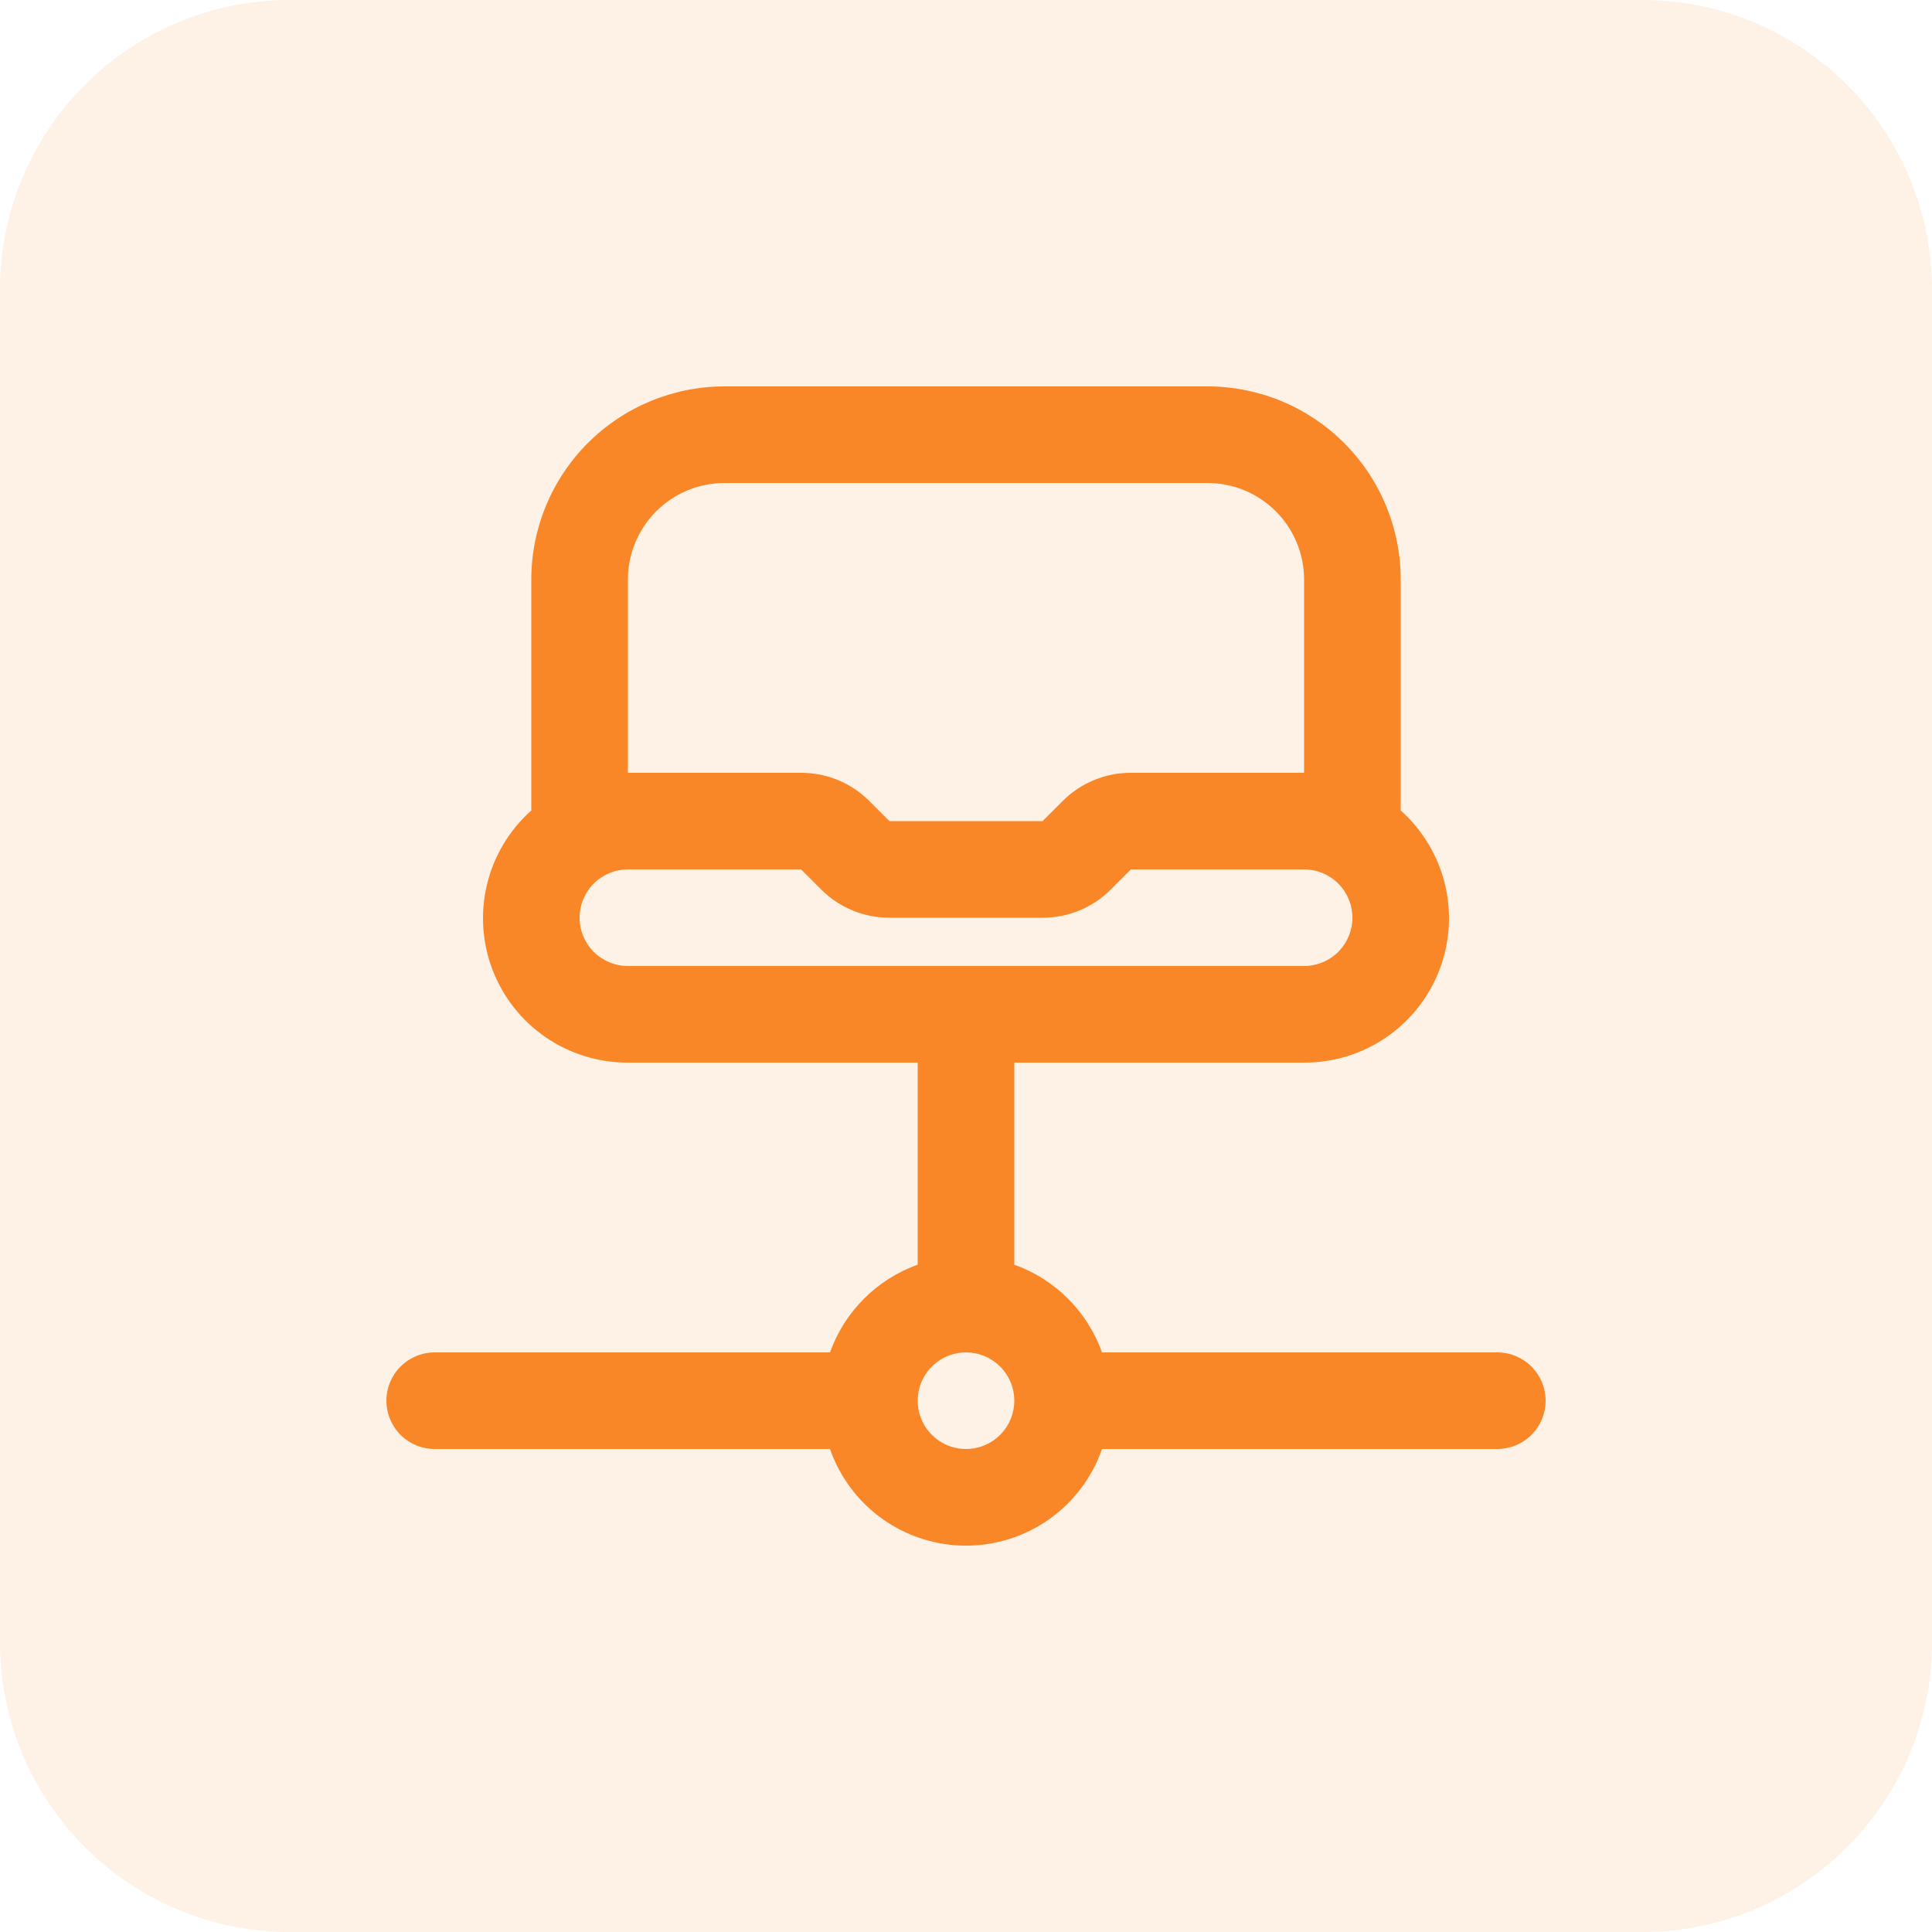
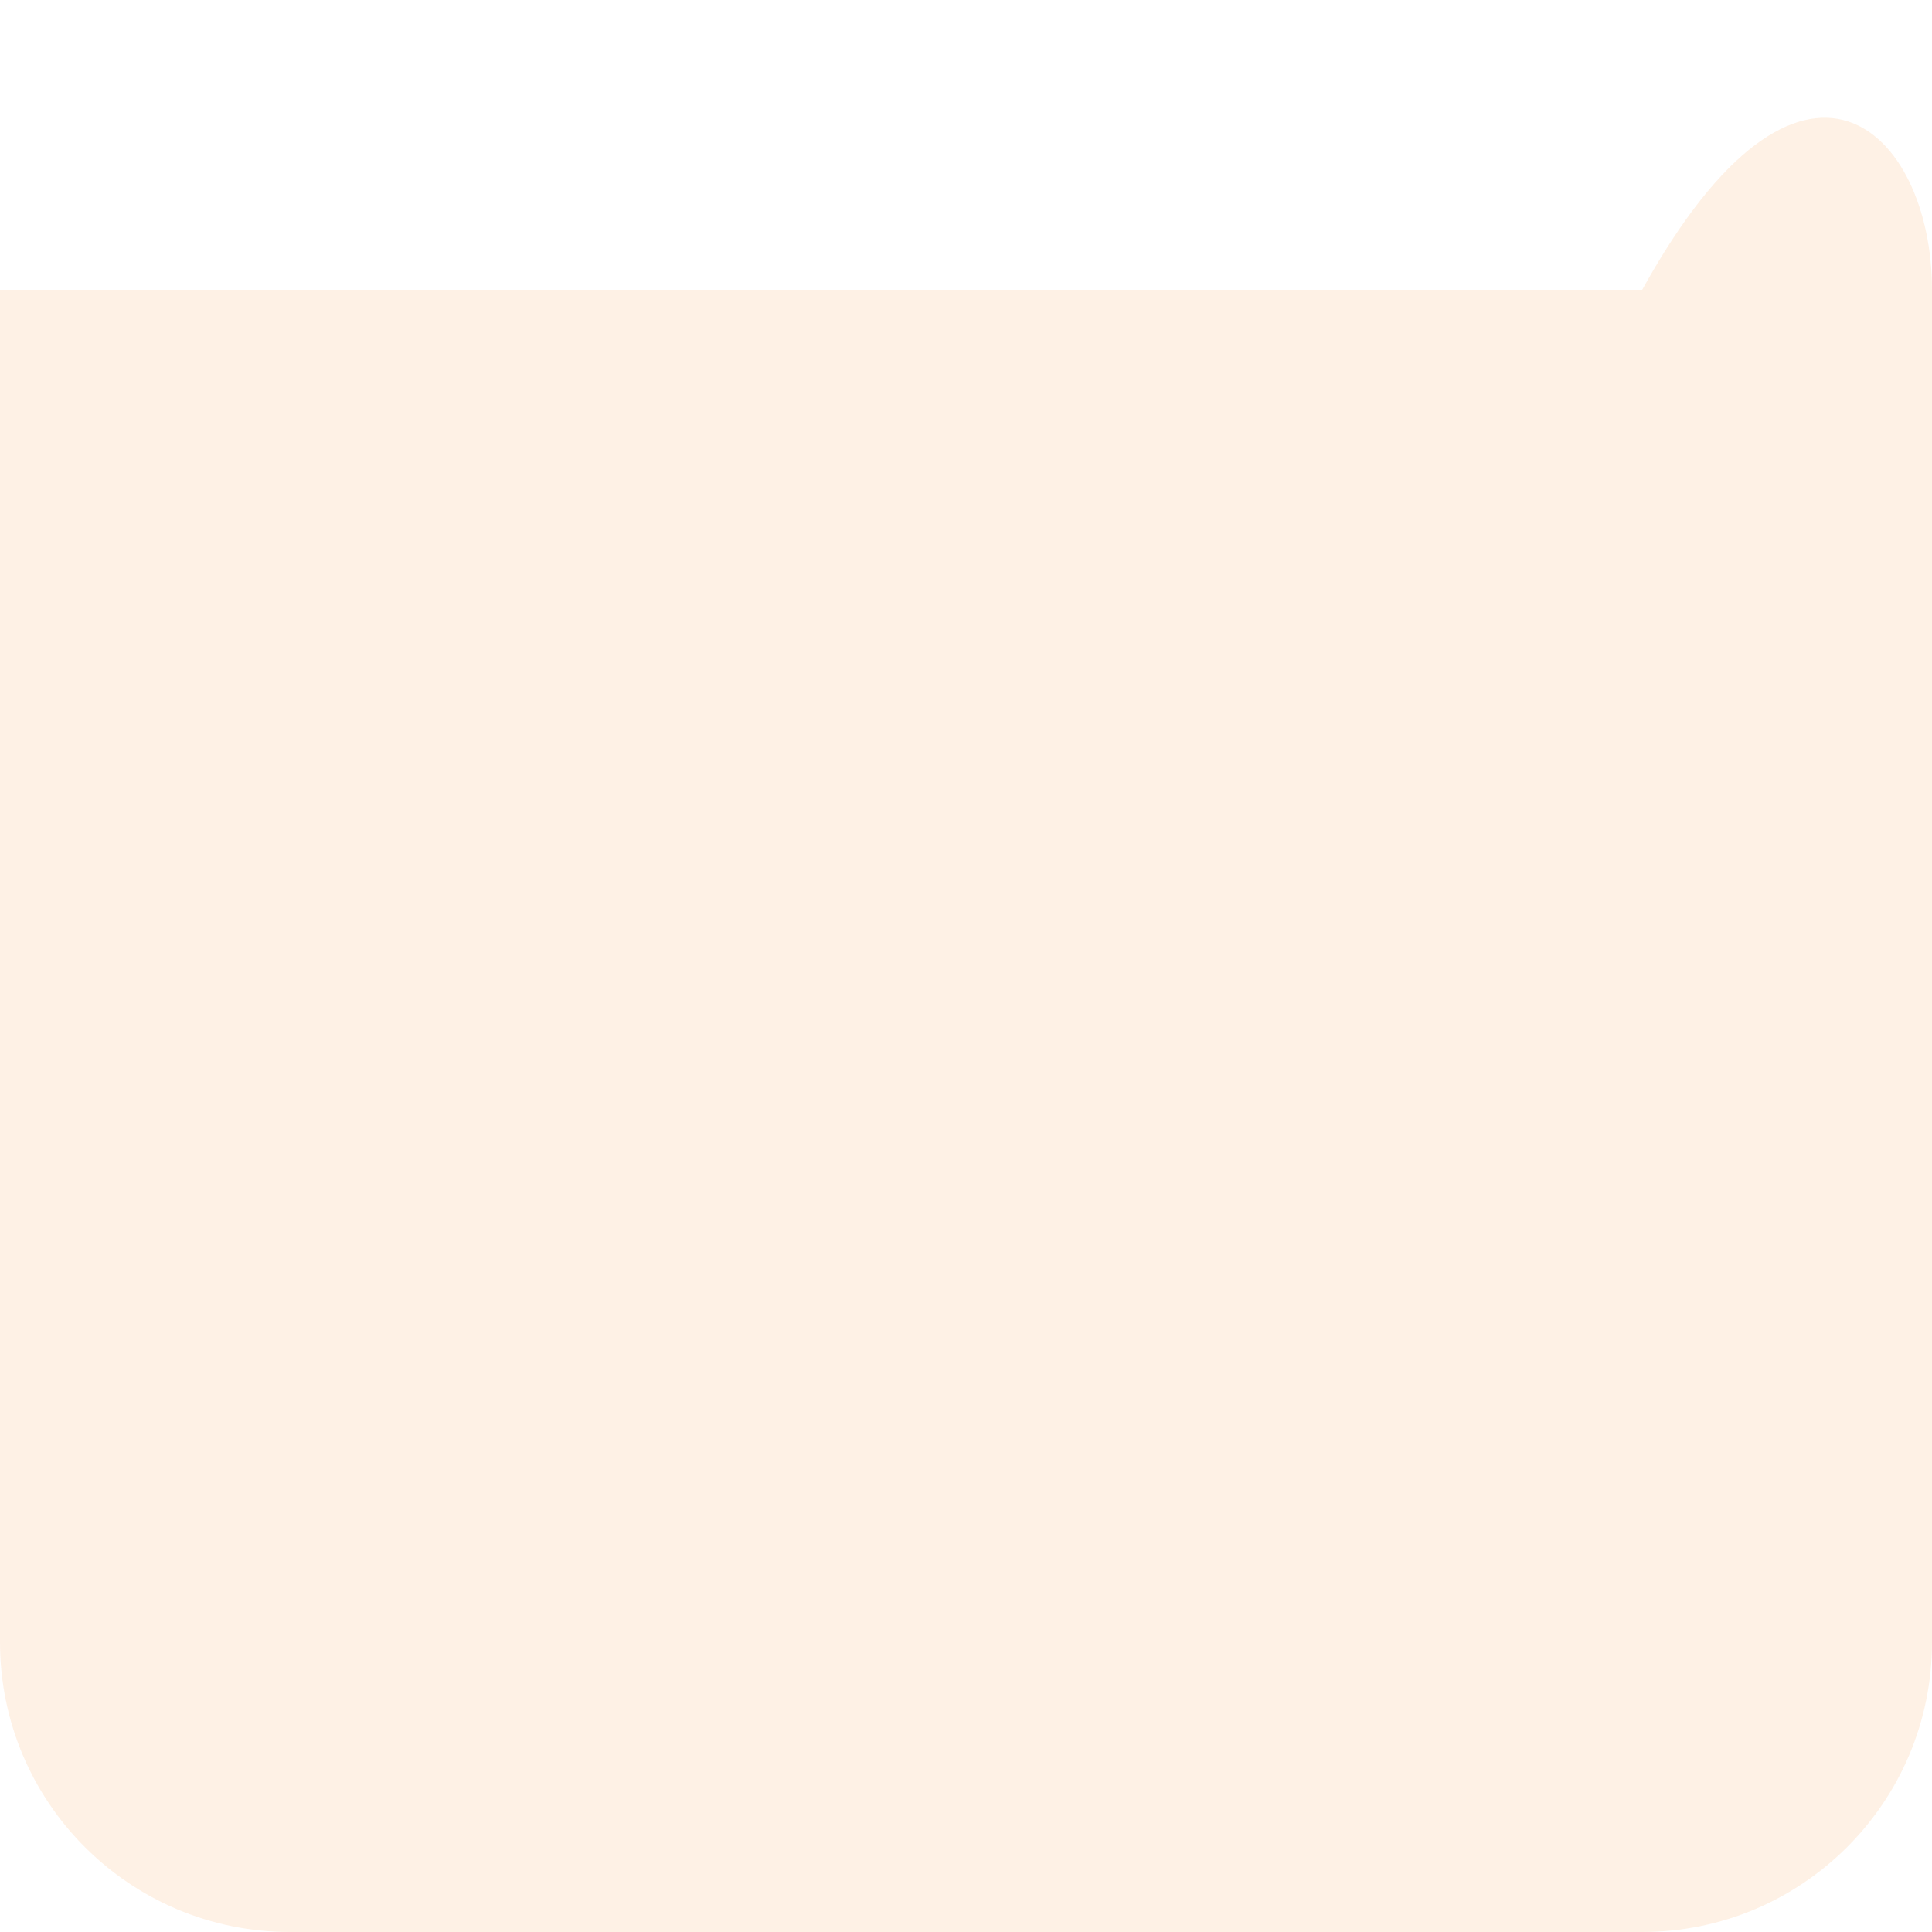
<svg xmlns="http://www.w3.org/2000/svg" width="80" height="80" viewBox="0 0 80 80" fill="none">
-   <path d="M0 12C0 5.373 5.373 0 12 0H68C74.627 0 80 5.373 80 12V68C80 74.627 74.627 80 68 80H12C5.373 80 0 74.627 0 68V12Z" fill="#F98627" fill-opacity="0.12" />
+   <path d="M0 12H68C74.627 0 80 5.373 80 12V68C80 74.627 74.627 80 68 80H12C5.373 80 0 74.627 0 68V12Z" fill="#F98627" fill-opacity="0.12" />
  <g clip-path="url(#clip0_5043_11047)">
    <path d="M62 56H45.632C45.333 55.163 44.852 54.404 44.224 53.776C43.596 53.148 42.837 52.667 42 52.368V44H54C55.213 44.004 56.399 43.639 57.4 42.954C58.401 42.268 59.17 41.294 59.604 40.161C60.038 39.028 60.117 37.789 59.831 36.611C59.544 35.431 58.906 34.367 58 33.56V24C58 21.878 57.157 19.843 55.657 18.343C54.157 16.843 52.122 16 50 16H30C27.878 16 25.843 16.843 24.343 18.343C22.843 19.843 22 21.878 22 24V33.56C21.094 34.367 20.456 35.431 20.169 36.611C19.883 37.789 19.962 39.028 20.396 40.161C20.83 41.294 21.599 42.268 22.6 42.954C23.601 43.639 24.787 44.004 26 44H38V52.368C37.163 52.667 36.404 53.148 35.776 53.776C35.148 54.404 34.667 55.163 34.368 56H18C17.47 56 16.961 56.211 16.586 56.586C16.211 56.961 16 57.47 16 58C16 58.53 16.211 59.039 16.586 59.414C16.961 59.789 17.47 60 18 60H34.368C34.775 61.169 35.536 62.182 36.545 62.9C37.555 63.617 38.762 64.002 40 64.002C41.238 64.002 42.445 63.617 43.455 62.9C44.464 62.182 45.225 61.169 45.632 60H62C62.53 60 63.039 59.789 63.414 59.414C63.789 59.039 64 58.53 64 58C64 57.47 63.789 56.961 63.414 56.586C63.039 56.211 62.53 56 62 56ZM26 24C26 22.939 26.421 21.922 27.172 21.172C27.922 20.421 28.939 20 30 20H50C51.061 20 52.078 20.421 52.828 21.172C53.579 21.922 54 22.939 54 24V32H46.828C46.303 31.999 45.782 32.101 45.297 32.303C44.811 32.504 44.37 32.799 44 33.172L43.172 34H36.828L36 33.172C35.63 32.799 35.189 32.504 34.703 32.303C34.218 32.101 33.697 31.999 33.172 32H26V24ZM24 38C24 37.47 24.211 36.961 24.586 36.586C24.961 36.211 25.47 36 26 36H33.172L34 36.828C34.37 37.201 34.811 37.496 35.297 37.697C35.782 37.899 36.303 38.001 36.828 38H43.172C43.697 38.001 44.218 37.899 44.703 37.697C45.189 37.496 45.63 37.201 46 36.828L46.828 36H54C54.53 36 55.039 36.211 55.414 36.586C55.789 36.961 56 37.47 56 38C56 38.53 55.789 39.039 55.414 39.414C55.039 39.789 54.53 40 54 40H26C25.47 40 24.961 39.789 24.586 39.414C24.211 39.039 24 38.53 24 38ZM40 60C39.604 60 39.218 59.883 38.889 59.663C38.56 59.443 38.304 59.131 38.152 58.765C38.001 58.4 37.961 57.998 38.038 57.61C38.116 57.222 38.306 56.865 38.586 56.586C38.865 56.306 39.222 56.116 39.61 56.038C39.998 55.961 40.4 56.001 40.765 56.152C41.131 56.304 41.443 56.56 41.663 56.889C41.883 57.218 42 57.604 42 58C42 58.53 41.789 59.039 41.414 59.414C41.039 59.789 40.53 60 40 60Z" fill="#F98627" />
  </g>
  <defs>
    <clipPath id="clip0_5043_11047">
-       <rect width="48" height="48" fill="white" transform="translate(16 16)" />
-     </clipPath>
+       </clipPath>
  </defs>
</svg>